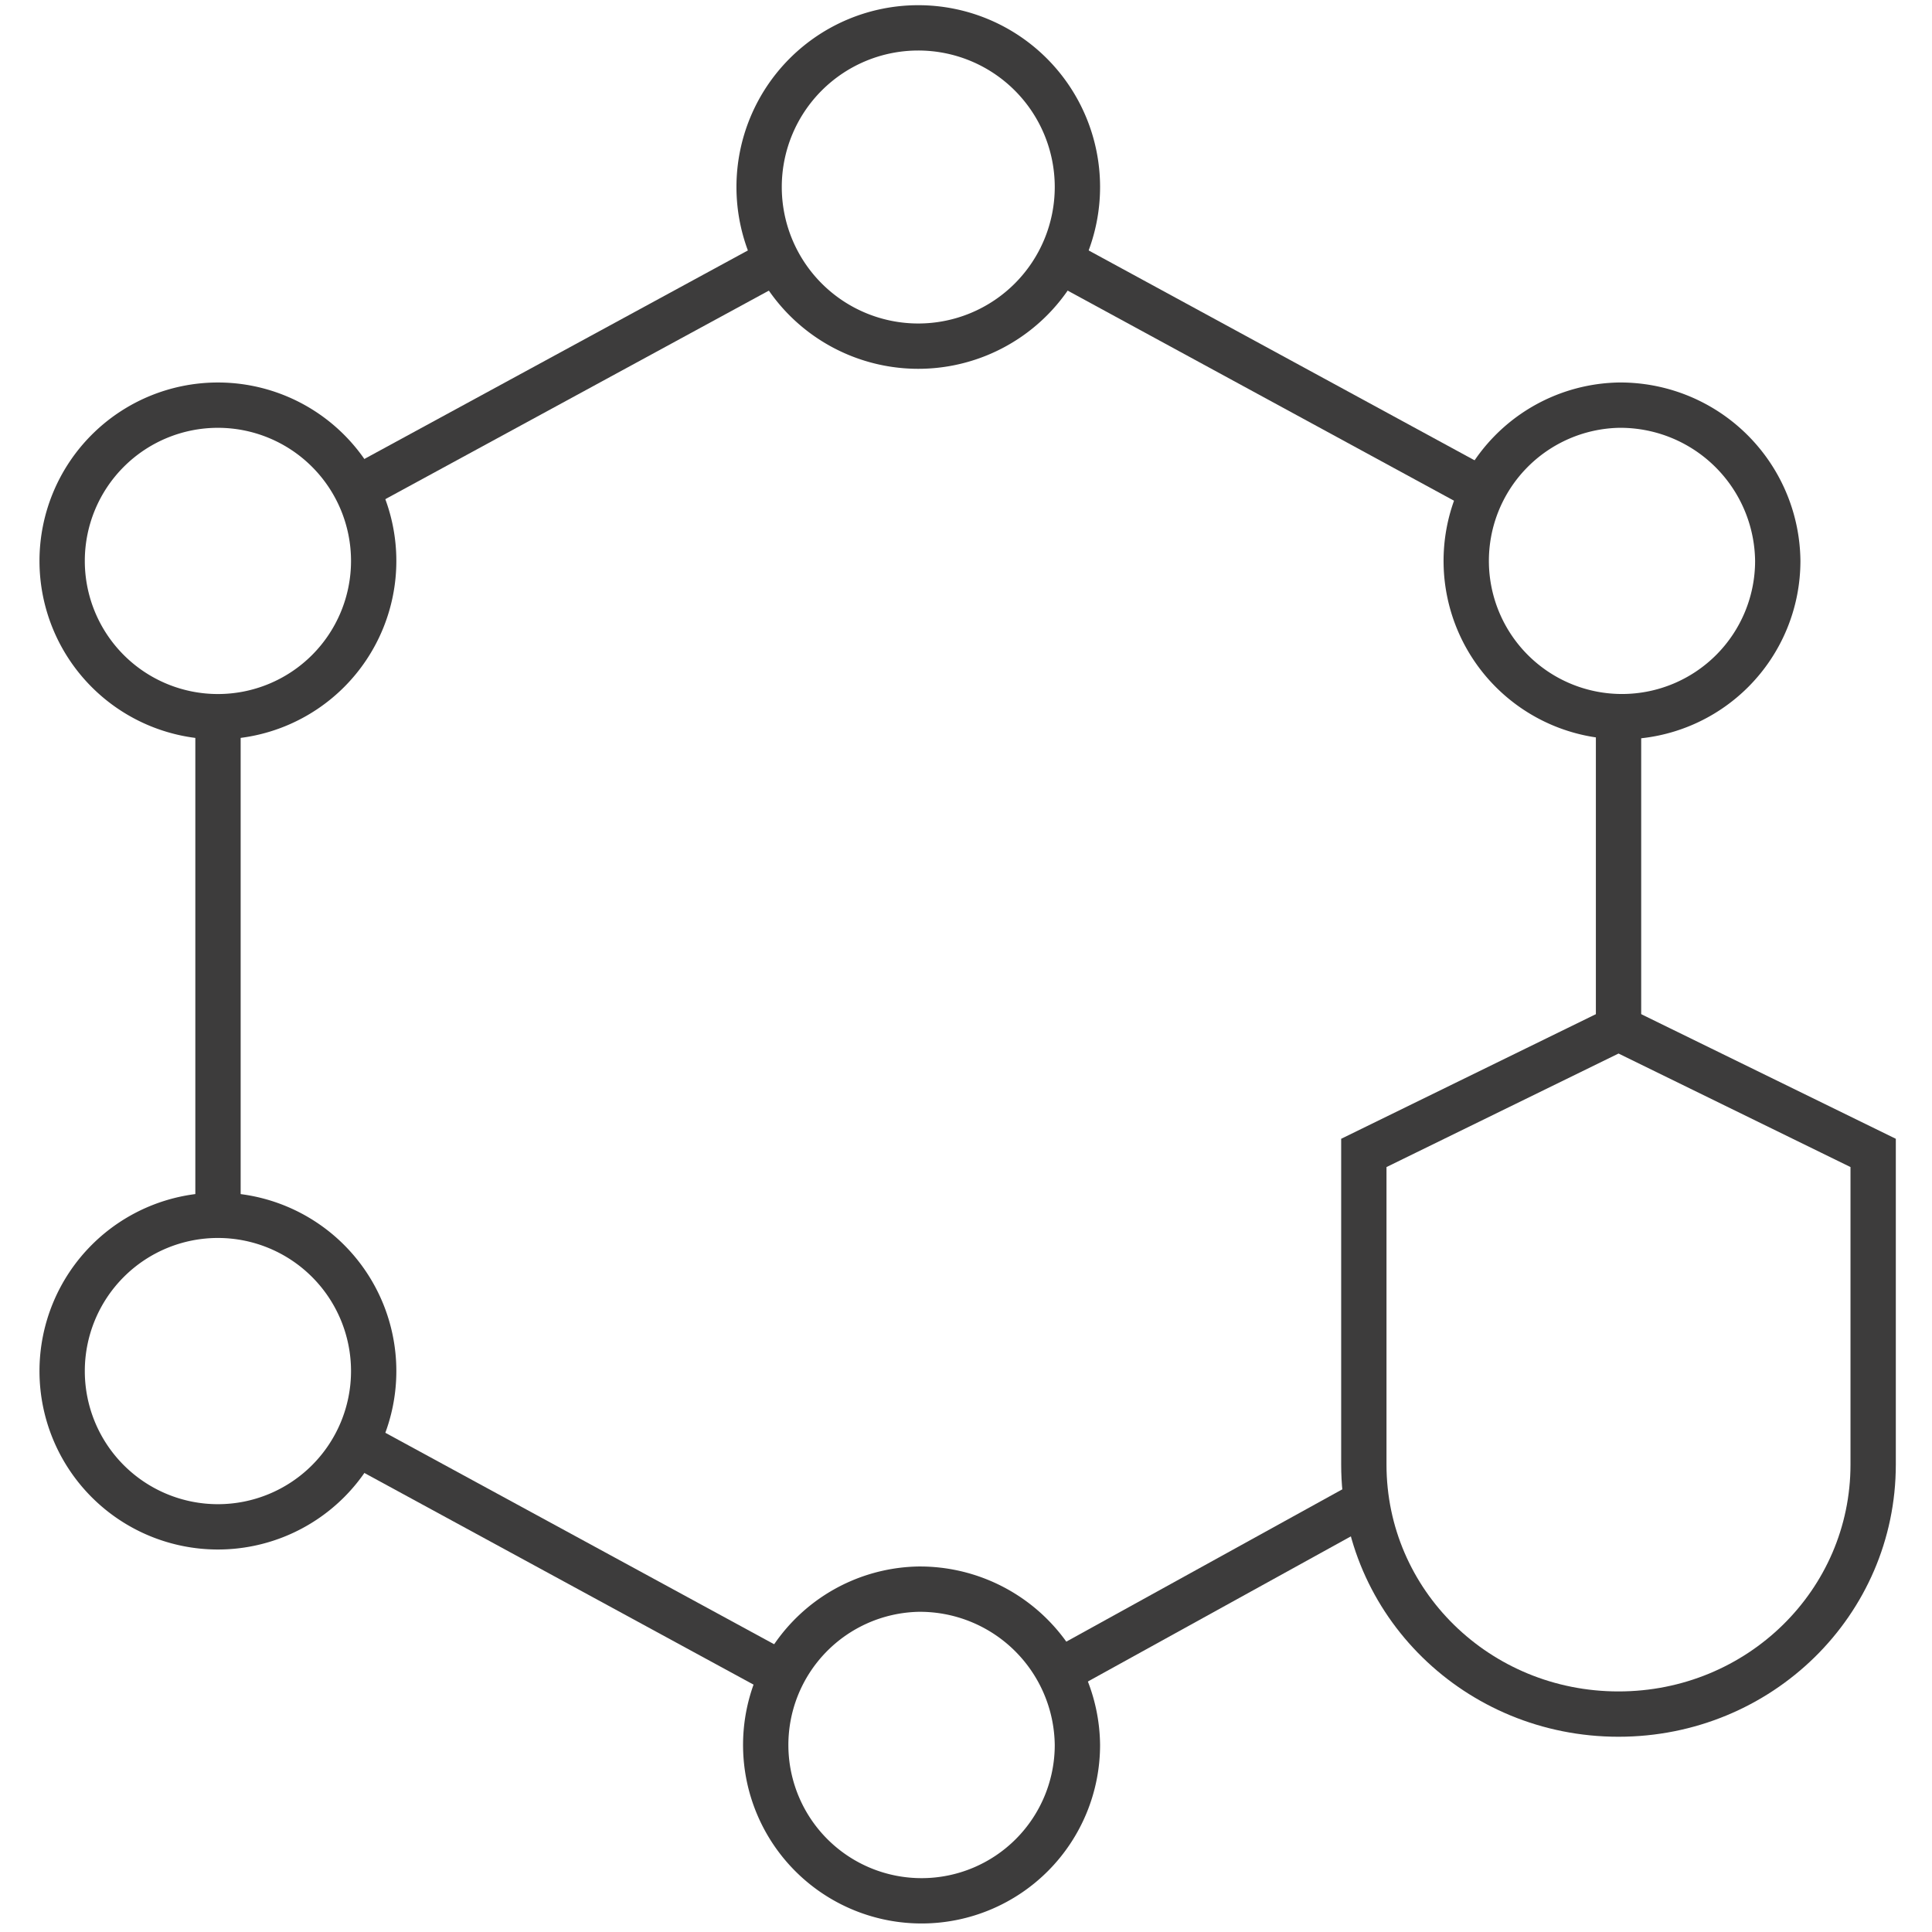
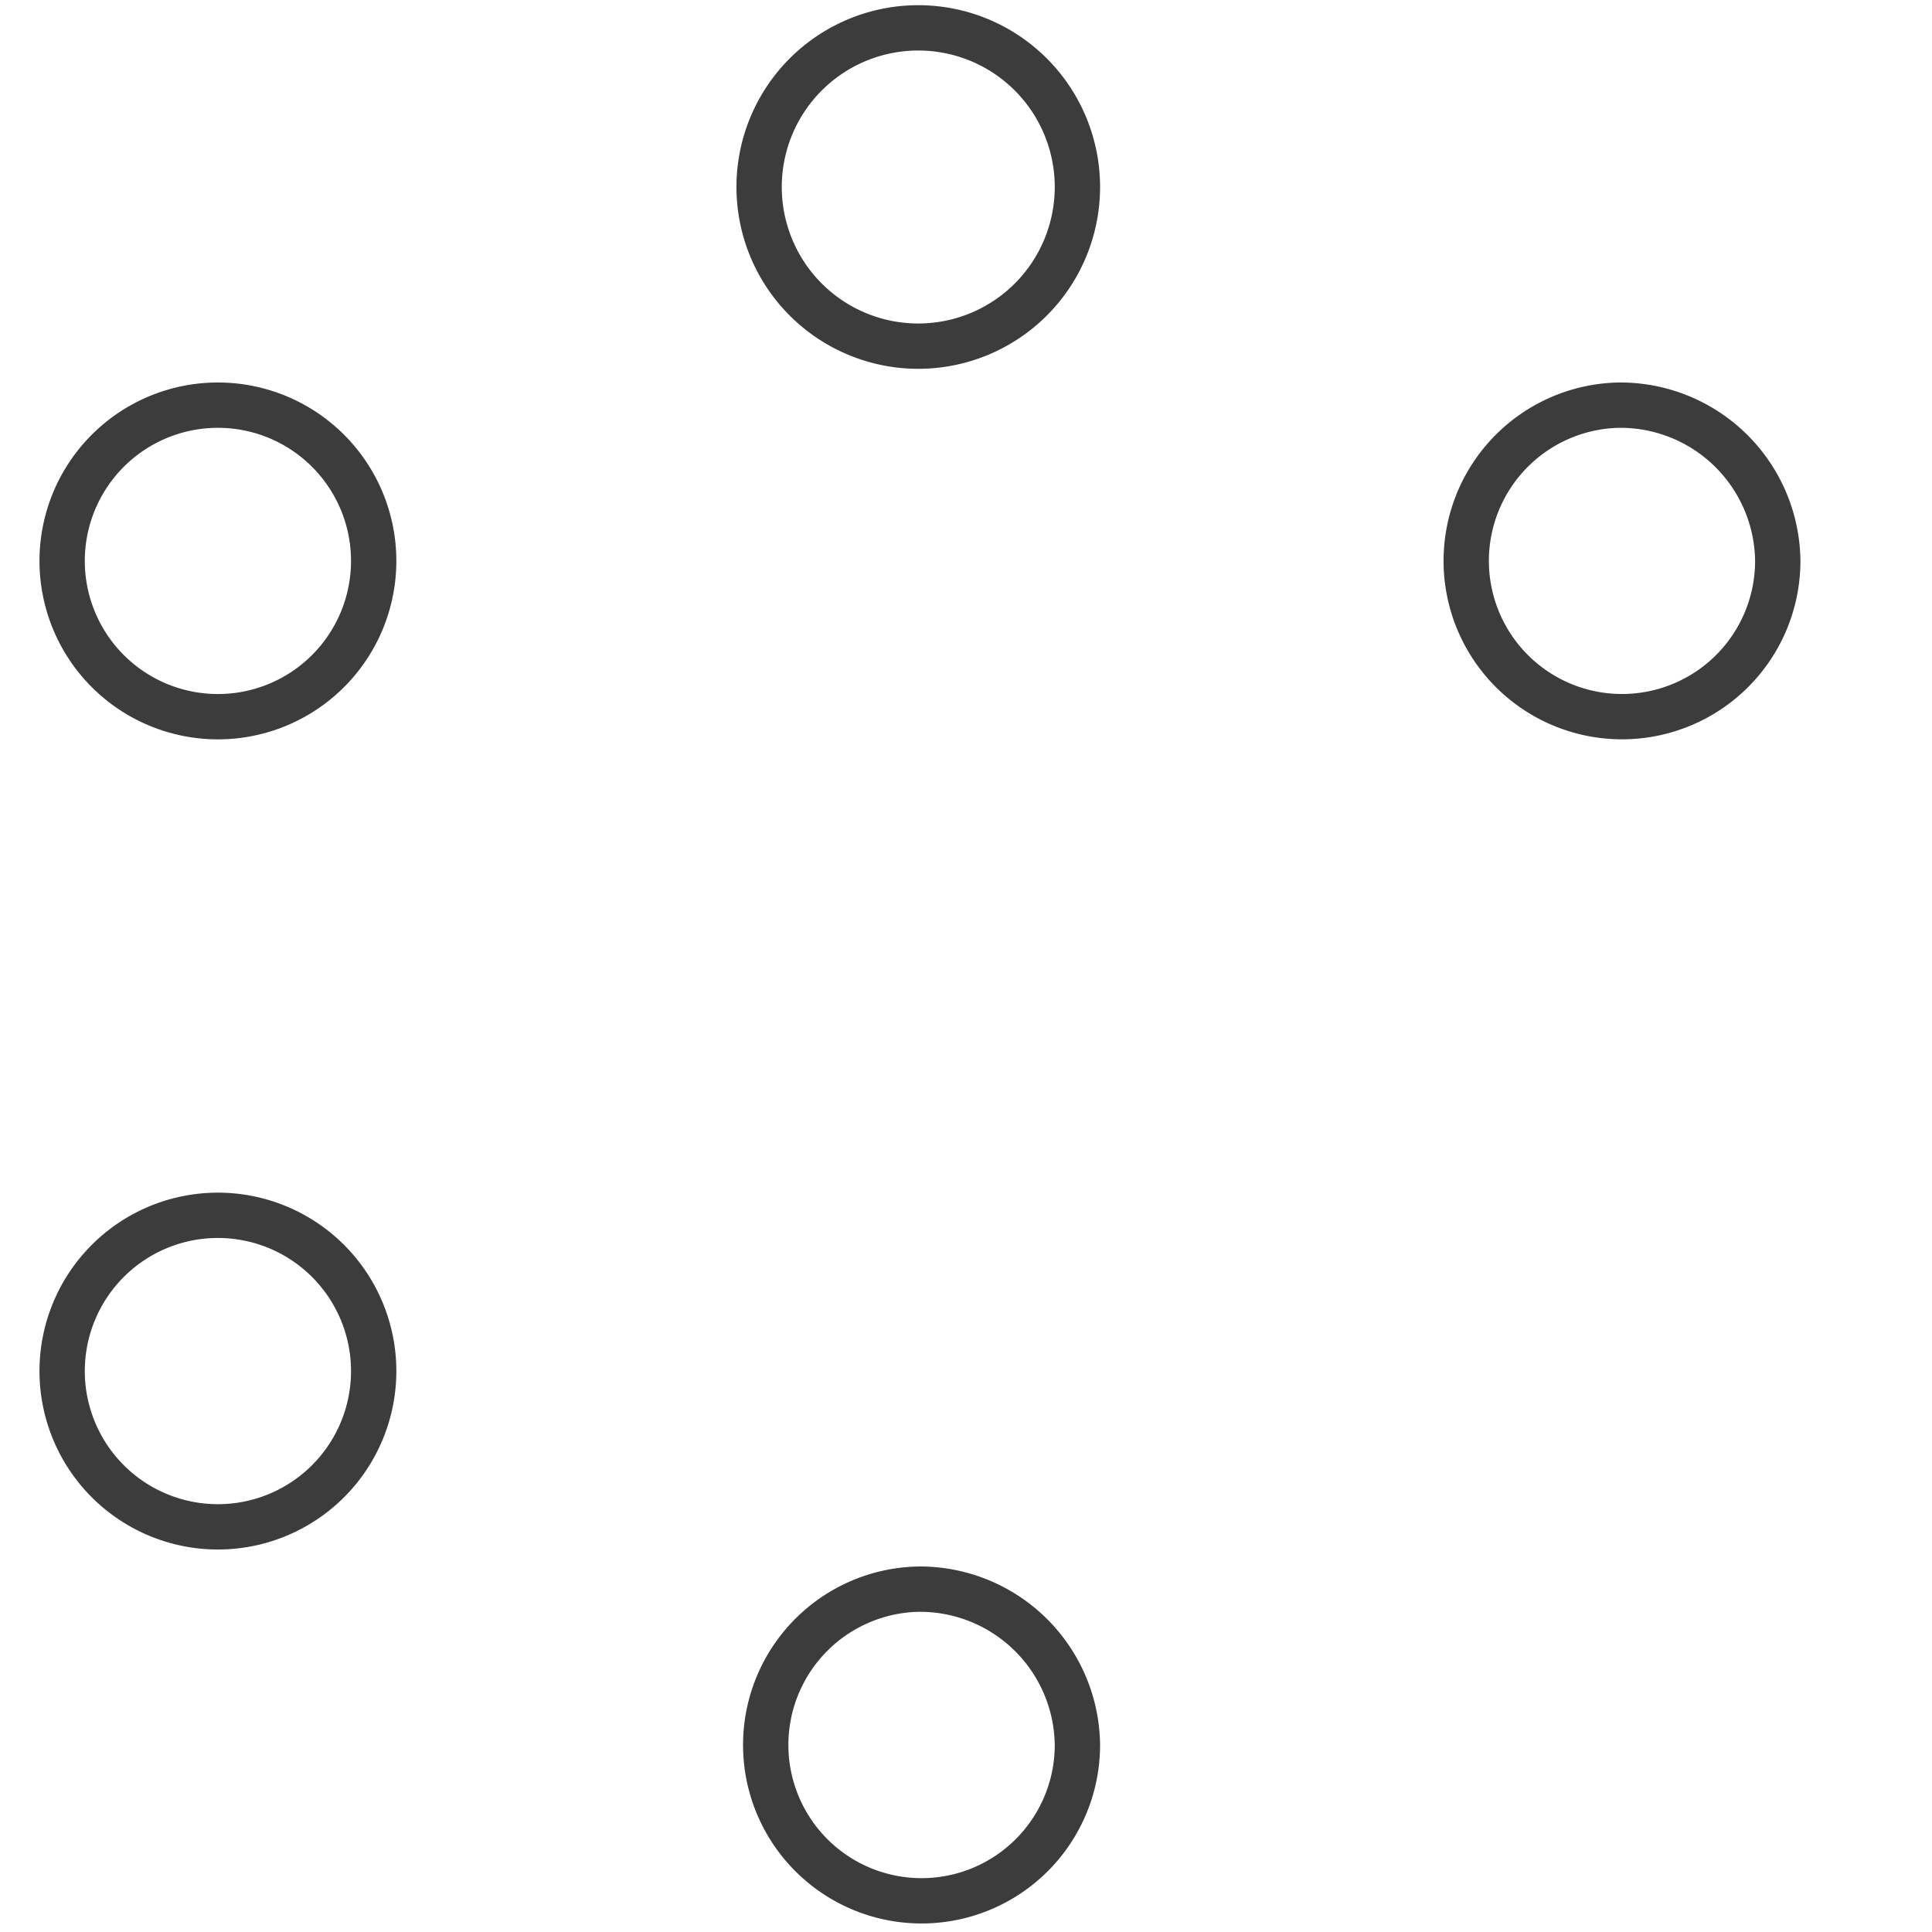
<svg xmlns="http://www.w3.org/2000/svg" id="DK_Network_protection" data-name="DK Network protection" viewBox="0 0 240 240">
  <defs>
    <style>.cls-1,.cls-2{fill:none;stroke:#3d3c3c;stroke-width:5.63px;}.cls-1{stroke-linejoin:round;fill-rule:evenodd;}.cls-2{stroke-linecap:round;stroke-miterlimit:10;}</style>
  </defs>
  <g id="network--protection">
    <path class="cls-1" d="M133.84,23.23a19.77,19.77,0,0,1-39.54,0,19.77,19.77,0,0,1,39.54,0ZM114.07,197.41a19.36,19.36,0,1,0,19.77,19.36A19.57,19.57,0,0,0,114.07,197.41Zm87-147.08a19.35,19.35,0,1,0,19.77,19.35A19.56,19.56,0,0,0,201.06,50.33Zm-174,0a19.35,19.35,0,1,0,0,38.7,19.35,19.35,0,1,0,0-38.7Zm0,100.64a19.35,19.35,0,1,0,0,38.7,19.35,19.35,0,1,0,0-38.7Z" />
-     <path class="cls-1" d="M183.59,60.61,131.53,32.3m69.53,95.44V89M131.51,207.67l38.27-21.12M44.54,179.38,96.61,207.7M27.08,89V151M96.61,32.3,44.54,60.61" />
-     <path class="cls-2" d="M169.42,143.22l31.64-15.48,31.63,15.48v38.71c0,17.15-14.11,31-31.63,31s-31.64-13.82-31.64-31Z" />
  </g>
</svg>